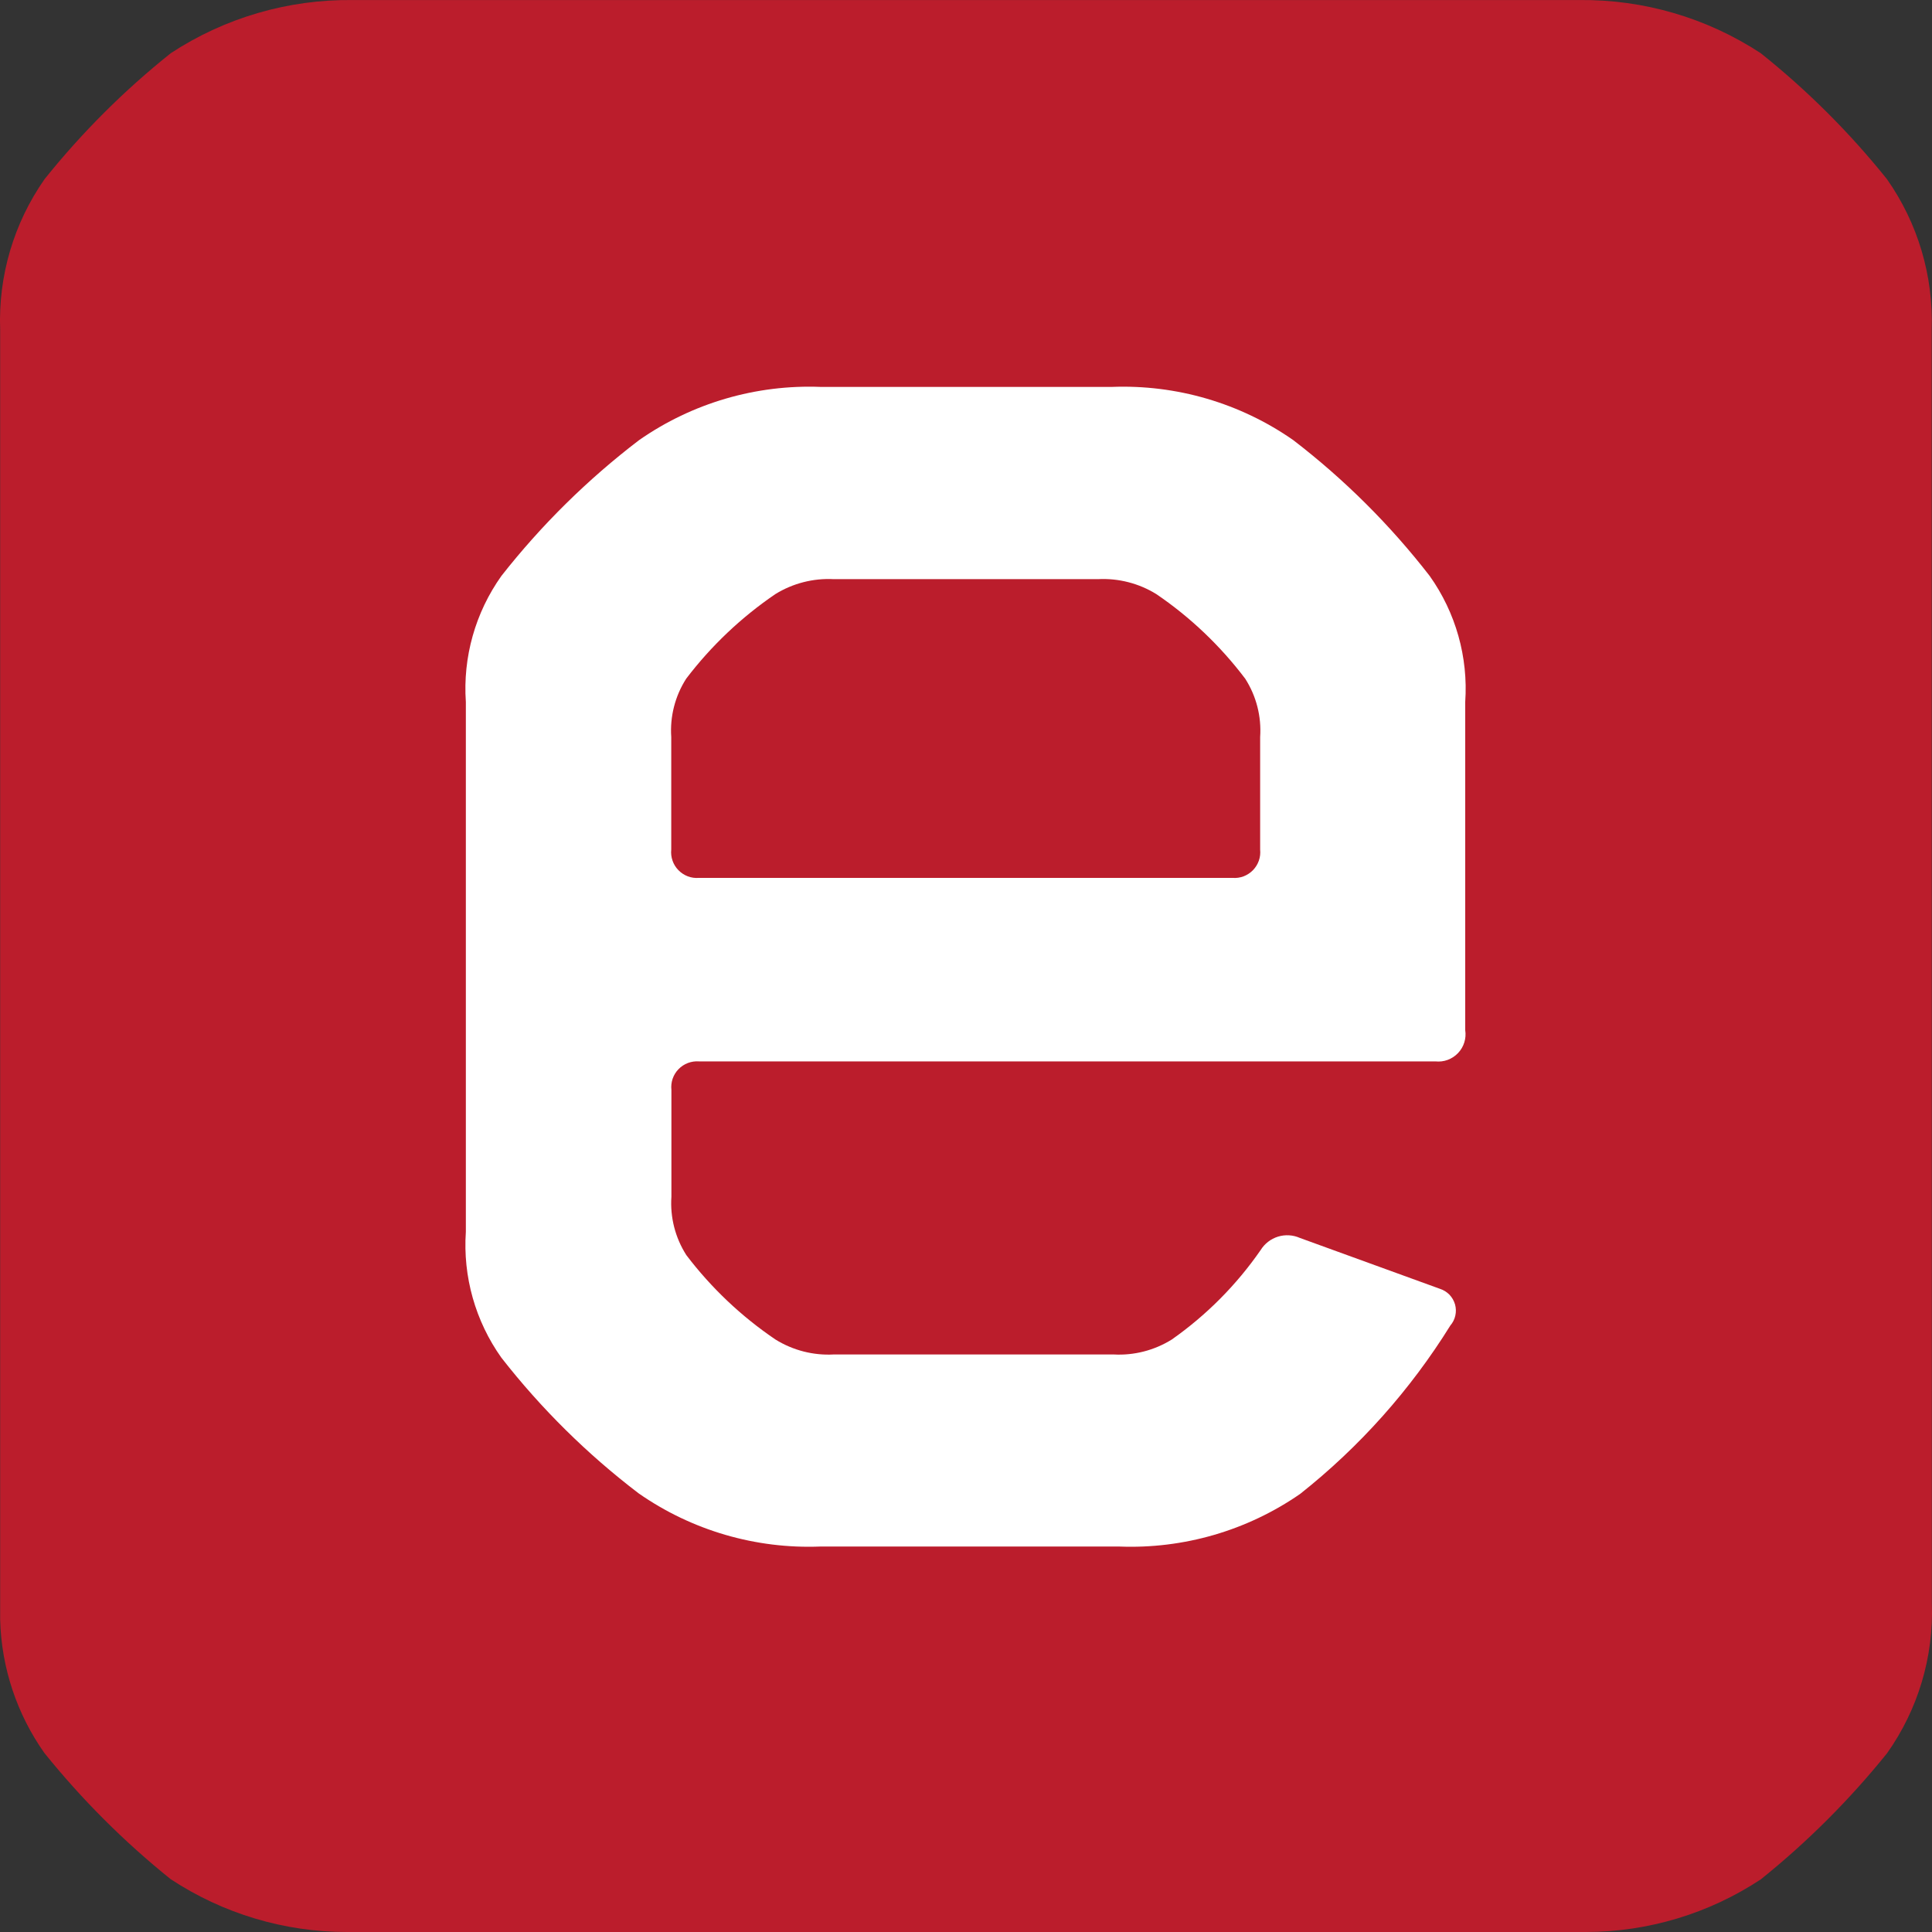
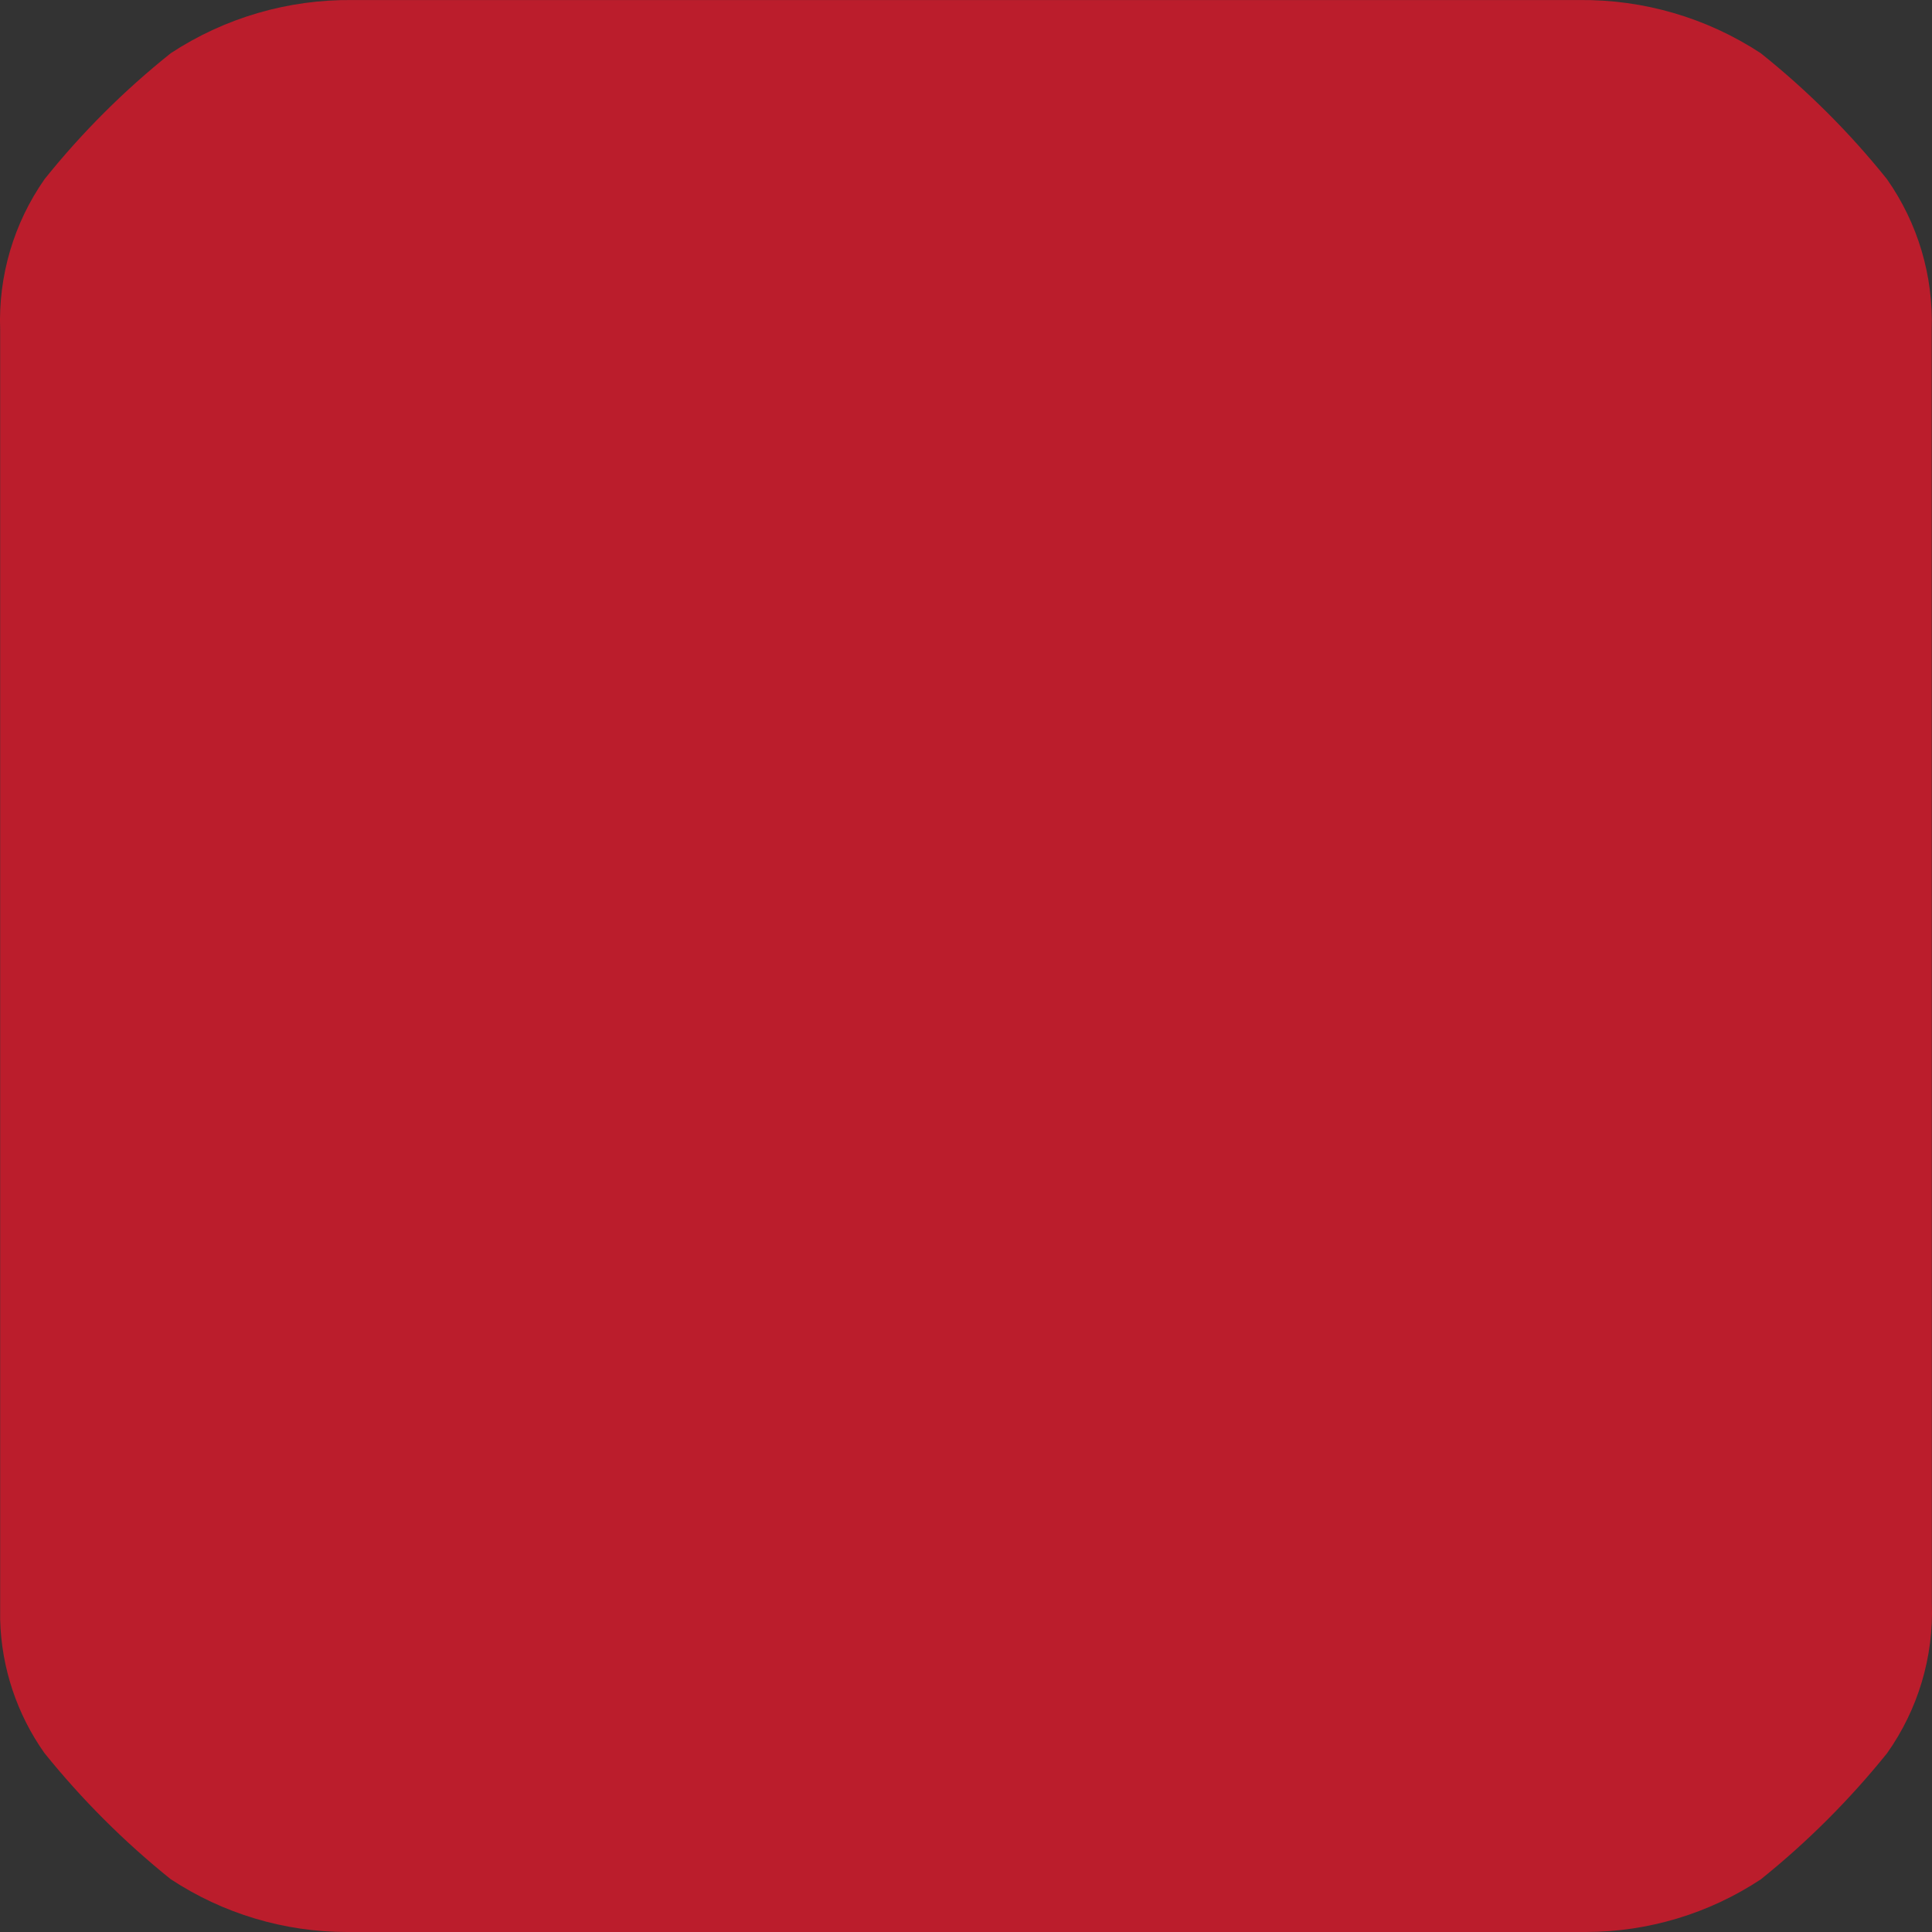
<svg xmlns="http://www.w3.org/2000/svg" width="48" height="48" viewBox="0 0 48 48" fill="none">
  <rect x="0" y="0" width="48" height="48" fill="#333333" stroke="none" />
  <path d="M47.996 39.841C48.043 41.168 47.652 42.474 46.884 43.558C45.955 44.712 44.903 45.763 43.748 46.691C42.46 47.542 40.951 47.997 39.407 48H8.617C7.061 48 5.539 47.543 4.24 46.687C3.085 45.759 2.034 44.708 1.104 43.554C0.418 42.584 0.035 41.432 0.004 40.244V8.188C-0.045 6.855 0.343 5.543 1.108 4.45C2.034 3.295 3.086 2.245 4.244 1.321C5.584 0.442 7.156 -0.017 8.759 0.001H39.23C40.833 -0.017 42.404 0.442 43.744 1.321C44.902 2.245 45.954 3.295 46.88 4.45C47.648 5.542 48.038 6.854 47.992 8.188L47.996 39.841Z" fill="#BB1D2C" />
-   <path d="M35.52 14.309C34.539 13.043 33.4 11.909 32.13 10.934C30.81 10.013 29.224 9.55 27.616 9.613H20.397C18.787 9.549 17.2 10.013 15.879 10.934C14.6 11.91 13.45 13.044 12.457 14.309C11.809 15.22 11.497 16.327 11.574 17.442V30.603C11.498 31.716 11.81 32.822 12.457 33.732C13.444 34.996 14.59 36.129 15.867 37.102C17.188 38.023 18.775 38.487 20.385 38.423H27.801C29.404 38.487 30.985 38.028 32.303 37.115C33.778 35.947 35.04 34.532 36.032 32.934C36.093 32.863 36.137 32.778 36.157 32.686C36.178 32.594 36.175 32.498 36.15 32.408C36.124 32.317 36.076 32.234 36.011 32.166C35.945 32.099 35.864 32.049 35.774 32.02L32.295 30.756C32.124 30.68 31.93 30.669 31.751 30.724C31.572 30.78 31.419 30.898 31.32 31.058C30.721 31.923 29.973 32.676 29.111 33.281C28.678 33.55 28.173 33.68 27.664 33.651H20.72C20.209 33.68 19.703 33.55 19.268 33.281C18.42 32.707 17.671 31.998 17.052 31.183C16.776 30.751 16.646 30.243 16.681 29.733V27.079C16.671 26.985 16.681 26.891 16.711 26.802C16.742 26.713 16.791 26.631 16.857 26.564C16.922 26.496 17.002 26.444 17.09 26.41C17.178 26.377 17.272 26.363 17.366 26.37H35.661C35.764 26.381 35.869 26.369 35.966 26.333C36.064 26.297 36.152 26.239 36.224 26.164C36.295 26.089 36.349 25.999 36.38 25.899C36.411 25.8 36.419 25.695 36.403 25.593V17.442C36.48 16.327 36.168 15.22 35.52 14.309ZM31.308 21.107C31.317 21.2 31.307 21.294 31.276 21.383C31.245 21.471 31.195 21.552 31.13 21.619C31.065 21.686 30.985 21.738 30.898 21.772C30.81 21.805 30.716 21.819 30.623 21.811H17.362C17.268 21.819 17.174 21.805 17.087 21.772C16.999 21.738 16.92 21.686 16.855 21.619C16.789 21.552 16.739 21.471 16.709 21.383C16.678 21.294 16.667 21.2 16.677 21.107V18.312C16.642 17.801 16.772 17.293 17.048 16.862C17.668 16.047 18.417 15.337 19.264 14.76C19.699 14.492 20.205 14.362 20.715 14.389H27.277C27.787 14.362 28.294 14.492 28.728 14.76C29.574 15.335 30.32 16.046 30.937 16.862C31.213 17.293 31.343 17.801 31.308 18.312V21.107Z" fill="white" />
</svg>